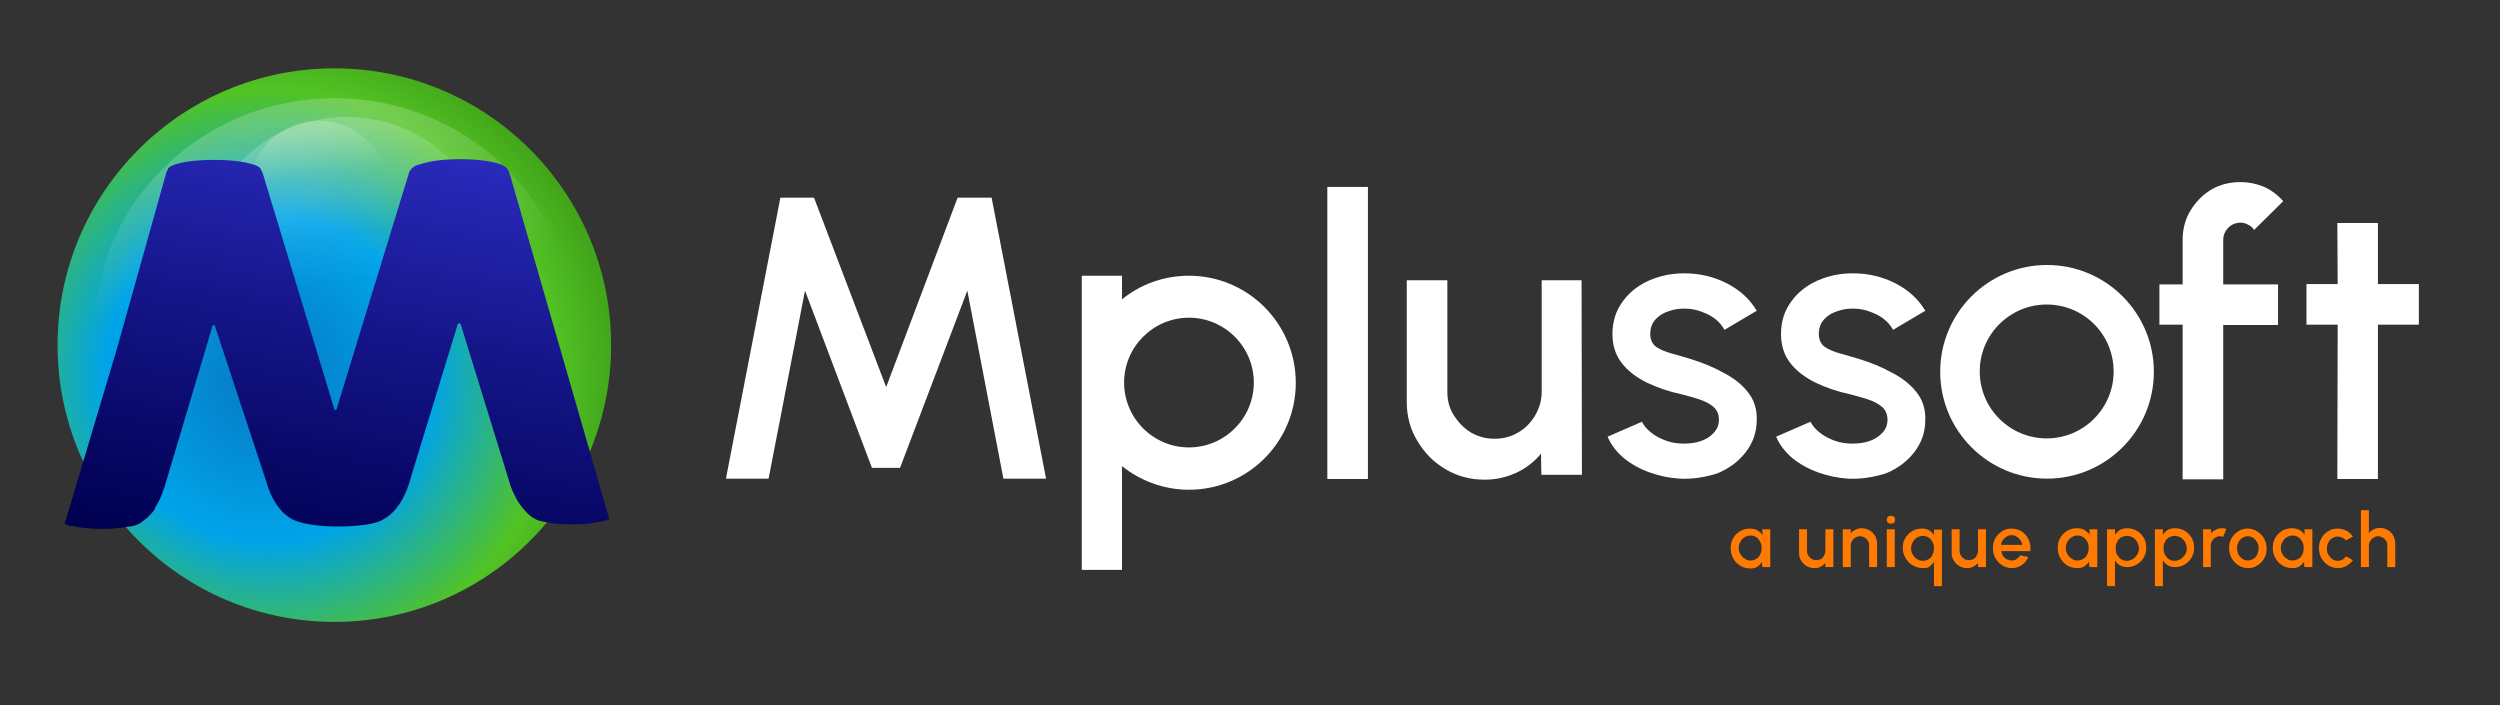
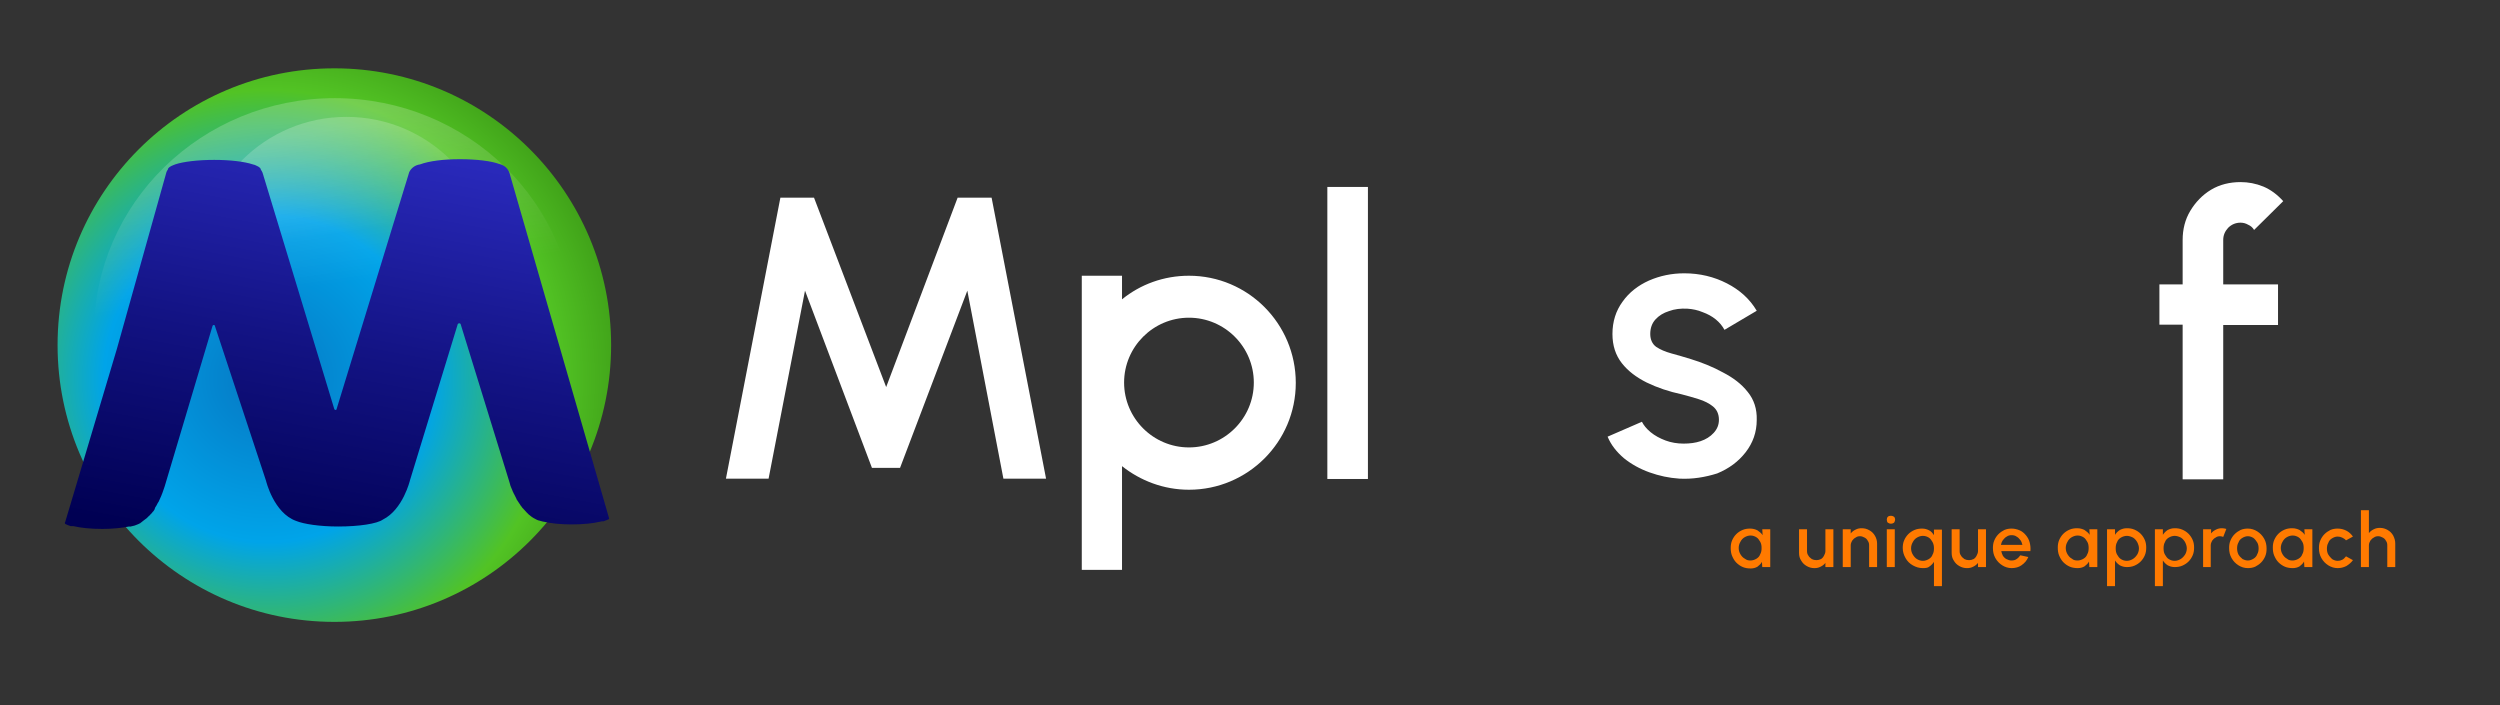
<svg xmlns="http://www.w3.org/2000/svg" version="1.1" id="Layer_1" x="0px" y="0px" viewBox="0 0 720.8 203.3" style="enable-background:new 0 0 720.8 203.3;" xml:space="preserve">
  <rect x="0" y="0" width="720.8" height="203.3" fill="#333333" stroke="none" />
  <style type="text/css">
	.st0{fill:#FF7A00;}
	.st1{fill:#FFFFFF;}
	.st2{fill-rule:evenodd;clip-rule:evenodd;fill:#FFFFFF;}
	.st3{fill:url(#SVGID_1_);}
	.st4{fill:url(#SVGID_00000065075588428955343070000018350238279465493139_);fill-opacity:0.2;}
	.st5{fill:url(#SVGID_00000093894317789577998630000016730371220067771791_);fill-opacity:0.2;}
	.st6{fill:url(#SVGID_00000181778394111238948350000006264611006962072506_);fill-opacity:0.2;}
	.st7{fill:url(#SVGID_00000123398806041009362630000016289901882204410038_);}
</style>
  <path class="st0" d="M508.1,152.6h2.3v10.9h-2.3L508,162c-0.3,0.6-0.8,1-1.3,1.4c-0.5,0.3-1.2,0.5-1.9,0.5c-0.8,0-1.6-0.1-2.3-0.4  c-0.7-0.3-1.3-0.7-1.9-1.3c-0.5-0.5-0.9-1.2-1.2-1.9c-0.3-0.7-0.4-1.5-0.4-2.3c0-0.8,0.1-1.5,0.4-2.2c0.3-0.7,0.7-1.3,1.2-1.8  c0.5-0.5,1.1-0.9,1.8-1.2c0.7-0.3,1.4-0.4,2.2-0.4c0.8,0,1.5,0.2,2.1,0.5c0.6,0.4,1.1,0.8,1.5,1.4L508.1,152.6z M504.7,161.6  c0.6,0,1.2-0.2,1.7-0.5c0.5-0.3,0.9-0.7,1.1-1.3c0.3-0.5,0.4-1.1,0.4-1.8c0-0.7-0.1-1.3-0.4-1.8c-0.3-0.5-0.6-1-1.1-1.3  c-0.5-0.3-1-0.5-1.7-0.5c-0.6,0-1.2,0.2-1.7,0.5c-0.5,0.3-0.9,0.7-1.2,1.3c-0.3,0.5-0.5,1.1-0.5,1.8c0,0.7,0.2,1.3,0.5,1.8  c0.3,0.5,0.7,1,1.3,1.3C503.6,161.5,504.1,161.6,504.7,161.6z M518.7,159.4v-6.8h2.3v6.3c0,0.5,0.1,0.9,0.4,1.3c0.2,0.4,0.6,0.7,1,1  c0.4,0.2,0.8,0.3,1.3,0.3c0.5,0,0.9-0.1,1.3-0.3c0.4-0.2,0.7-0.6,0.9-1c0.2-0.4,0.4-0.8,0.4-1.3v-6.3h2.3l0,10.9h-2.3l0-1.2  c-0.4,0.5-0.8,0.8-1.4,1.1c-0.6,0.3-1.1,0.4-1.8,0.4c-0.8,0-1.5-0.2-2.2-0.6s-1.2-0.9-1.6-1.6C518.9,161,518.7,160.3,518.7,159.4z   M541.2,156.7v6.8h-2.3v-6.3c0-0.5-0.1-0.9-0.4-1.3c-0.2-0.4-0.5-0.7-0.9-0.9c-0.4-0.2-0.8-0.4-1.3-0.4c-0.5,0-0.9,0.1-1.3,0.4  c-0.4,0.2-0.7,0.5-1,0.9c-0.2,0.4-0.4,0.8-0.4,1.3v6.3h-2.3v-10.9h2.3v1.2c0.4-0.5,0.8-0.8,1.4-1.1c0.6-0.3,1.1-0.4,1.8-0.4  c0.8,0,1.5,0.2,2.2,0.6c0.7,0.4,1.2,0.9,1.6,1.6C541,155.2,541.2,155.9,541.2,156.7z M544,152.6h2.3v10.9H544V152.6z M545.2,151  c-0.3,0-0.6-0.1-0.9-0.3c-0.2-0.2-0.3-0.5-0.3-0.9c0-0.3,0.1-0.6,0.3-0.8c0.2-0.2,0.5-0.3,0.9-0.3c0.3,0,0.6,0.1,0.9,0.3  c0.2,0.2,0.3,0.5,0.3,0.8c0,0.3-0.1,0.6-0.3,0.9C545.8,150.9,545.5,151,545.2,151z M554.4,163.8c-1.1,0-2-0.3-2.9-0.8  c-0.9-0.5-1.6-1.2-2.1-2.1c-0.5-0.9-0.8-1.8-0.8-2.9c0-0.8,0.1-1.5,0.4-2.2c0.3-0.7,0.7-1.3,1.2-1.8c0.5-0.5,1.1-0.9,1.8-1.2  c0.7-0.3,1.4-0.4,2.2-0.4c0.8,0,1.4,0.2,2,0.5c0.6,0.3,1,0.8,1.4,1.4v-1.6h2.3V169h-2.3v-7c-0.4,0.6-0.8,1-1.4,1.4  C555.9,163.7,555.2,163.8,554.4,163.8z M554.4,154.5c-0.6,0-1.2,0.2-1.7,0.5c-0.5,0.3-0.9,0.7-1.2,1.3c-0.3,0.5-0.5,1.1-0.5,1.8  c0,0.7,0.2,1.3,0.5,1.8c0.3,0.5,0.7,1,1.2,1.3c0.5,0.3,1.1,0.5,1.7,0.5c0.6,0,1.2-0.2,1.7-0.5c0.5-0.3,0.9-0.7,1.1-1.3  c0.3-0.5,0.4-1.1,0.4-1.8c0-0.7-0.1-1.2-0.4-1.8c-0.3-0.5-0.6-1-1.1-1.3C555.6,154.7,555.1,154.5,554.4,154.5z M562.7,159.4v-6.8  h2.3v6.3c0,0.5,0.1,0.9,0.4,1.3c0.2,0.4,0.6,0.7,1,1c0.4,0.2,0.8,0.3,1.3,0.3c0.5,0,0.9-0.1,1.3-0.3c0.4-0.2,0.7-0.6,0.9-1  c0.2-0.4,0.4-0.8,0.4-1.3v-6.3h2.3l0,10.9h-2.3l0-1.2c-0.4,0.5-0.8,0.8-1.4,1.1c-0.6,0.3-1.1,0.4-1.8,0.4c-0.8,0-1.5-0.2-2.2-0.6  s-1.2-0.9-1.6-1.6C562.9,161,562.7,160.3,562.7,159.4z M580,163.8c-1,0-1.9-0.3-2.7-0.8c-0.8-0.5-1.5-1.2-2-2.1  c-0.5-0.9-0.7-1.8-0.7-2.9c0-0.8,0.1-1.5,0.4-2.2c0.3-0.7,0.7-1.3,1.2-1.8c0.5-0.5,1.1-0.9,1.7-1.2c0.7-0.3,1.4-0.4,2.1-0.4  c0.8,0,1.6,0.2,2.3,0.5c0.7,0.3,1.3,0.8,1.8,1.4c0.5,0.6,0.9,1.3,1.1,2.1c0.2,0.8,0.3,1.6,0.2,2.5H577c0.1,0.5,0.3,1,0.5,1.4  c0.3,0.4,0.6,0.7,1,0.9c0.4,0.2,0.9,0.4,1.4,0.4c0.6,0,1.1-0.1,1.5-0.4c0.5-0.3,0.8-0.7,1.1-1.1l2.3,0.5c-0.4,1-1.1,1.8-2,2.4  C582.1,163.5,581.1,163.8,580,163.8z M576.9,157.1h6.2c-0.1-0.5-0.3-1-0.6-1.4c-0.3-0.4-0.7-0.8-1.1-1c-0.4-0.3-0.9-0.4-1.4-0.4  c-0.5,0-1,0.1-1.4,0.4c-0.4,0.2-0.8,0.6-1.1,1C577.2,156.1,577,156.6,576.9,157.1z M602.4,152.6h2.3v10.9h-2.3l-0.1-1.6  c-0.3,0.6-0.8,1-1.3,1.4c-0.5,0.3-1.2,0.5-1.9,0.5c-0.8,0-1.6-0.1-2.3-0.4c-0.7-0.3-1.3-0.7-1.9-1.3c-0.5-0.5-0.9-1.2-1.2-1.9  c-0.3-0.7-0.4-1.5-0.4-2.3c0-0.8,0.1-1.5,0.4-2.2c0.3-0.7,0.7-1.3,1.2-1.8c0.5-0.5,1.1-0.9,1.8-1.2c0.7-0.3,1.4-0.4,2.2-0.4  c0.8,0,1.5,0.2,2.1,0.5c0.6,0.4,1.1,0.8,1.5,1.4L602.4,152.6z M599,161.6c0.6,0,1.2-0.2,1.7-0.5c0.5-0.3,0.9-0.7,1.1-1.3  c0.3-0.5,0.4-1.1,0.4-1.8c0-0.7-0.1-1.3-0.4-1.8c-0.3-0.5-0.6-1-1.1-1.3c-0.5-0.3-1-0.5-1.7-0.5c-0.6,0-1.2,0.2-1.7,0.5  c-0.5,0.3-0.9,0.7-1.2,1.3c-0.3,0.5-0.5,1.1-0.5,1.8c0,0.7,0.2,1.3,0.5,1.8c0.3,0.5,0.7,1,1.3,1.3  C597.8,161.5,598.4,161.6,599,161.6z M609.8,169h-2.3v-16.4h2.3v1.6c0.4-0.6,0.8-1,1.4-1.4c0.6-0.3,1.2-0.5,2-0.5  c0.8,0,1.5,0.1,2.2,0.4c0.7,0.3,1.3,0.7,1.8,1.2c0.5,0.5,0.9,1.1,1.2,1.8c0.3,0.7,0.4,1.4,0.4,2.2c0,0.8-0.1,1.5-0.4,2.2  c-0.3,0.7-0.7,1.3-1.2,1.8c-0.5,0.5-1.1,0.9-1.8,1.2c-0.7,0.3-1.4,0.4-2.2,0.4c-0.8,0-1.4-0.2-2-0.5c-0.6-0.4-1-0.8-1.4-1.4V169z   M613.2,154.5c-0.6,0-1.2,0.2-1.7,0.5c-0.5,0.3-0.9,0.7-1.1,1.3c-0.3,0.5-0.4,1.1-0.4,1.8c0,0.7,0.1,1.3,0.4,1.8  c0.3,0.5,0.6,1,1.1,1.3c0.5,0.3,1,0.5,1.7,0.5c0.6,0,1.2-0.2,1.7-0.5c0.5-0.3,0.9-0.7,1.3-1.3c0.3-0.5,0.5-1.1,0.5-1.8  c0-0.6-0.2-1.2-0.5-1.8c-0.3-0.5-0.7-1-1.2-1.3C614.4,154.7,613.8,154.5,613.2,154.5z M623.6,169h-2.3v-16.4h2.3v1.6  c0.4-0.6,0.8-1,1.4-1.4c0.6-0.3,1.2-0.5,2-0.5c0.8,0,1.5,0.1,2.2,0.4c0.7,0.3,1.3,0.7,1.8,1.2c0.5,0.5,0.9,1.1,1.2,1.8  c0.3,0.7,0.4,1.4,0.4,2.2c0,0.8-0.1,1.5-0.4,2.2c-0.3,0.7-0.7,1.3-1.2,1.8c-0.5,0.5-1.1,0.9-1.8,1.2c-0.7,0.3-1.4,0.4-2.2,0.4  c-0.8,0-1.4-0.2-2-0.5c-0.6-0.4-1-0.8-1.4-1.4V169z M627,154.5c-0.6,0-1.2,0.2-1.7,0.5c-0.5,0.3-0.9,0.7-1.1,1.3  c-0.3,0.5-0.4,1.1-0.4,1.8c0,0.7,0.1,1.3,0.4,1.8c0.3,0.5,0.6,1,1.1,1.3c0.5,0.3,1,0.5,1.7,0.5c0.6,0,1.2-0.2,1.7-0.5  c0.5-0.3,0.9-0.7,1.3-1.3c0.3-0.5,0.5-1.1,0.5-1.8c0-0.6-0.2-1.2-0.5-1.8c-0.3-0.5-0.7-1-1.2-1.3C628.2,154.7,627.6,154.5,627,154.5  z M635.2,163.5v-10.9h2.3v1.2c0.4-0.5,0.8-0.8,1.4-1.1c0.6-0.3,1.1-0.4,1.8-0.4c0.4,0,0.8,0.1,1.2,0.2l-0.9,2.3  c-0.3-0.1-0.6-0.2-0.9-0.2c-0.5,0-0.9,0.1-1.3,0.4c-0.4,0.2-0.7,0.5-1,0.9c-0.2,0.4-0.4,0.8-0.4,1.3v6.3H635.2z M648.1,163.8  c-1,0-1.9-0.3-2.7-0.8c-0.8-0.5-1.5-1.2-2-2.1c-0.5-0.9-0.7-1.8-0.7-2.9c0-0.8,0.1-1.5,0.4-2.2c0.3-0.7,0.7-1.3,1.2-1.8  c0.5-0.5,1.1-0.9,1.7-1.2c0.7-0.3,1.4-0.4,2.1-0.4c1,0,1.9,0.3,2.7,0.8c0.8,0.5,1.5,1.2,2,2.1c0.5,0.9,0.7,1.8,0.7,2.9  c0,0.8-0.1,1.5-0.4,2.2c-0.3,0.7-0.7,1.3-1.2,1.8c-0.5,0.5-1.1,0.9-1.7,1.2C649.5,163.7,648.8,163.8,648.1,163.8z M648.1,161.6  c0.6,0,1.1-0.2,1.6-0.5c0.5-0.3,0.9-0.7,1.1-1.3c0.3-0.5,0.4-1.1,0.4-1.7c0-0.6-0.1-1.2-0.4-1.7c-0.3-0.5-0.7-1-1.1-1.3  c-0.5-0.3-1-0.5-1.6-0.5c-0.6,0-1.1,0.2-1.6,0.5c-0.5,0.3-0.9,0.7-1.1,1.3c-0.3,0.5-0.4,1.1-0.4,1.7c0,0.6,0.1,1.2,0.4,1.8  c0.3,0.5,0.7,0.9,1.2,1.3C647,161.4,647.5,161.6,648.1,161.6z M664.4,152.6h2.3v10.9h-2.3l-0.1-1.6c-0.3,0.6-0.8,1-1.3,1.4  c-0.5,0.3-1.2,0.5-1.9,0.5c-0.8,0-1.6-0.1-2.3-0.4c-0.7-0.3-1.3-0.7-1.9-1.3c-0.5-0.5-0.9-1.2-1.2-1.9c-0.3-0.7-0.4-1.5-0.4-2.3  c0-0.8,0.1-1.5,0.4-2.2c0.3-0.7,0.7-1.3,1.2-1.8c0.5-0.5,1.1-0.9,1.8-1.2c0.7-0.3,1.4-0.4,2.2-0.4c0.8,0,1.5,0.2,2.1,0.5  c0.6,0.4,1.1,0.8,1.5,1.4L664.4,152.6z M661,161.6c0.6,0,1.2-0.2,1.7-0.5c0.5-0.3,0.9-0.7,1.1-1.3c0.3-0.5,0.4-1.1,0.4-1.8  c0-0.7-0.1-1.3-0.4-1.8c-0.3-0.5-0.6-1-1.1-1.3c-0.5-0.3-1-0.5-1.7-0.5c-0.6,0-1.2,0.2-1.7,0.5c-0.5,0.3-0.9,0.7-1.2,1.3  c-0.3,0.5-0.5,1.1-0.5,1.8c0,0.7,0.2,1.3,0.5,1.8c0.3,0.5,0.7,1,1.3,1.3C659.8,161.5,660.4,161.6,661,161.6z M676.4,160.4l2,1.1  c-0.5,0.7-1.1,1.2-1.9,1.7c-0.8,0.4-1.6,0.6-2.5,0.6c-1,0-1.9-0.3-2.7-0.8c-0.8-0.5-1.5-1.2-2-2.1c-0.5-0.9-0.7-1.8-0.7-2.9  c0-0.8,0.1-1.5,0.4-2.2c0.3-0.7,0.7-1.3,1.2-1.8c0.5-0.5,1.1-0.9,1.7-1.2c0.7-0.3,1.4-0.4,2.1-0.4c0.9,0,1.7,0.2,2.5,0.6  c0.8,0.4,1.4,1,1.9,1.7l-2,1.1c-0.3-0.4-0.7-0.6-1.1-0.8c-0.4-0.2-0.8-0.3-1.3-0.3c-0.6,0-1.1,0.2-1.6,0.5c-0.5,0.3-0.9,0.7-1.1,1.3  c-0.3,0.5-0.4,1.1-0.4,1.7c0,0.6,0.1,1.2,0.4,1.7c0.3,0.5,0.7,0.9,1.1,1.3c0.5,0.3,1,0.5,1.6,0.5c0.5,0,0.9-0.1,1.3-0.3  S676.1,160.8,676.4,160.4z M690.6,156.7v6.8h-2.3v-6.3c0-0.5-0.1-0.9-0.4-1.3c-0.2-0.4-0.5-0.7-0.9-0.9c-0.4-0.2-0.8-0.4-1.3-0.4  c-0.5,0-0.9,0.1-1.3,0.4c-0.4,0.2-0.7,0.5-1,0.9c-0.2,0.4-0.4,0.8-0.4,1.3v6.3h-2.3v-16.4h2.3v6.6c0.4-0.5,0.8-0.8,1.4-1.1  c0.6-0.3,1.1-0.4,1.8-0.4c0.8,0,1.5,0.2,2.2,0.6c0.7,0.4,1.2,0.9,1.6,1.6C690.4,155.2,690.6,155.9,690.6,156.7z" />
  <g>
    <g>
      <rect x="382.7" y="53.9" class="st1" width="11.7" height="84.2" />
-       <path class="st1" d="M405.6,115.9V80.8h11.7V113c0,2.5,0.6,4.8,1.9,6.8s2.9,3.7,4.9,4.9c2.1,1.2,4.3,1.8,6.8,1.8    c2.5,0,4.8-0.6,6.8-1.8c2.1-1.2,3.7-2.9,4.9-4.9c1.2-2.1,1.9-4.3,1.9-6.8V80.8H456l0.1,56.1h-11.7l-0.1-6.1    c-1.9,2.3-4.3,4.2-7.1,5.5c-2.8,1.3-5.9,2-9.1,2c-4.2,0-7.9-1-11.3-3c-3.4-2-6.1-4.7-8.1-8.1C406.6,123.8,405.6,120,405.6,115.9z" />
      <path class="st1" d="M484.2,138c-3-0.2-5.8-0.8-8.6-1.8c-2.8-1-5.3-2.4-7.4-4.1c-2.1-1.8-3.7-3.8-4.7-6.2l9.9-4.3    c0.5,1,1.3,2,2.5,3c1.2,1,2.7,1.8,4.3,2.4c1.6,0.6,3.4,0.9,5.2,0.9c1.8,0,3.4-0.2,4.9-0.7c1.5-0.5,2.8-1.3,3.8-2.4    s1.5-2.3,1.5-3.8c0-1.6-0.6-2.9-1.7-3.8c-1.1-0.9-2.5-1.6-4.1-2.1c-1.6-0.5-3.3-1-4.9-1.4c-3.7-0.8-7-1.9-10.1-3.4    c-3-1.5-5.4-3.3-7.2-5.6c-1.8-2.3-2.7-5.1-2.7-8.4c0-3.6,1-6.7,2.9-9.3c1.9-2.7,4.5-4.7,7.6-6.1c3.2-1.4,6.6-2.1,10.2-2.1    c4.5,0,8.6,1,12.3,2.9c3.7,1.9,6.6,4.5,8.6,7.9l-9.3,5.5c-0.6-1.1-1.4-2.1-2.5-3c-1.1-0.9-2.4-1.6-3.8-2.1c-1.4-0.6-2.9-0.9-4.4-1    c-1.9-0.1-3.7,0.1-5.3,0.7c-1.6,0.5-2.9,1.3-3.9,2.4c-1,1.1-1.5,2.5-1.5,4.2c0,1.6,0.6,2.9,1.7,3.7c1.2,0.8,2.6,1.4,4.4,1.9    c1.8,0.5,3.6,1,5.5,1.6c3.3,1,6.5,2.3,9.4,3.9c2.9,1.5,5.3,3.3,7.1,5.6c1.8,2.2,2.7,4.9,2.6,8.1c0,3.5-1.1,6.6-3.2,9.3    c-2.1,2.7-4.8,4.7-8.2,6.1C491.6,137.6,488,138.2,484.2,138z" />
-       <path class="st1" d="M532.8,138c-3-0.2-5.8-0.8-8.6-1.8s-5.3-2.4-7.4-4.1c-2.1-1.8-3.7-3.8-4.7-6.2l9.9-4.3c0.5,1,1.3,2,2.5,3    c1.2,1,2.7,1.8,4.3,2.4c1.6,0.6,3.4,0.9,5.2,0.9c1.8,0,3.4-0.2,4.9-0.7c1.5-0.5,2.8-1.3,3.8-2.4c1-1,1.5-2.3,1.5-3.8    c0-1.6-0.6-2.9-1.7-3.8c-1.1-0.9-2.5-1.6-4.1-2.1s-3.3-1-4.9-1.4c-3.7-0.8-7-1.9-10.1-3.4c-3-1.5-5.4-3.3-7.2-5.6    c-1.8-2.3-2.7-5.1-2.7-8.4c0-3.6,1-6.7,2.9-9.3c1.9-2.7,4.5-4.7,7.6-6.1c3.2-1.4,6.6-2.1,10.2-2.1c4.5,0,8.6,1,12.3,2.9    c3.7,1.9,6.6,4.5,8.6,7.9l-9.3,5.5c-0.6-1.1-1.4-2.1-2.5-3c-1.1-0.9-2.4-1.6-3.8-2.1c-1.4-0.6-2.9-0.9-4.4-1    c-1.9-0.1-3.7,0.1-5.3,0.7c-1.6,0.5-2.9,1.3-3.9,2.4c-1,1.1-1.5,2.5-1.5,4.2c0,1.6,0.6,2.9,1.7,3.7c1.2,0.8,2.6,1.4,4.4,1.9    c1.8,0.5,3.6,1,5.5,1.6c3.3,1,6.5,2.3,9.4,3.9c2.9,1.5,5.3,3.3,7.1,5.6c1.8,2.2,2.7,4.9,2.6,8.1c0,3.5-1.1,6.6-3.2,9.3    c-2.1,2.7-4.8,4.7-8.2,6.1C540.1,137.6,536.5,138.2,532.8,138z" />
      <path class="st1" d="M641,69.2V82h15.8v11.7H641v44.5h-11.7V93.6h-6.7V82h6.7V69.2c0-3.1,0.7-5.9,2.2-8.4c1.5-2.5,3.5-4.6,6-6.1    c2.5-1.5,5.4-2.2,8.5-2.2c2.2,0,4.4,0.4,6.6,1.3c2.1,0.9,4,2.3,5.7,4.2l-8.4,8.3c-0.4-0.7-1-1.2-1.7-1.5c-0.7-0.4-1.4-0.6-2.2-0.6    c-1.4,0-2.6,0.5-3.6,1.5C641.5,66.7,641,67.8,641,69.2z" />
-       <polygon class="st1" points="697.4,93.6 685.6,93.6 685.6,138.1 673.9,138.1 674,93.6 665,93.6 665,81.9 674,81.9 673.9,64.3     685.6,64.3 685.6,81.9 697.4,81.9   " />
      <path class="st1" d="M342.8,79.5c-7.3,0-14,2.5-19.3,6.8v-6.8h-11.6v84.8h11.6v-29.9c5.3,4.2,12,6.8,19.3,6.8    c17,0,30.8-13.8,30.8-30.8C373.6,93.3,359.8,79.5,342.8,79.5z M342.8,129c-10.3,0-18.7-8.4-18.7-18.7s8.4-18.7,18.7-18.7    c10.3,0,18.7,8.4,18.7,18.7S353.1,129,342.8,129z" />
      <polygon class="st1" points="209.3,138 225,57 234.7,57 255.5,111.6 276.1,57 285.9,57 301.6,138 289.3,138 278.9,83.8     259.5,134.9 251.4,134.9 232.1,83.8 221.6,138   " />
-       <path class="st2" d="M590.1,126.4c10.6,0,19.3-8.6,19.3-19.3s-8.6-19.3-19.3-19.3c-10.6,0-19.3,8.6-19.3,19.3    S579.5,126.4,590.1,126.4z M590.2,138c17,0,30.8-13.8,30.8-30.8s-13.8-30.8-30.8-30.8c-17,0-30.8,13.8-30.8,30.8    S573.2,138,590.2,138z" />
    </g>
  </g>
  <g>
    <radialGradient id="SVGID_1_" cx="1412.484" cy="721.917" r="7.991228e-02" gradientTransform="matrix(1278.999 -263.499 -264.926 -1285.924 -1615236.5 1300632.25)" gradientUnits="userSpaceOnUse">
      <stop offset="2.403850e-02" style="stop-color:#067AC5" />
      <stop offset="0.447" style="stop-color:#00A4E9" />
      <stop offset="0.789" style="stop-color:#52C324" />
      <stop offset="1" style="stop-color:#3D9C17" />
    </radialGradient>
    <ellipse class="st3" cx="96.4" cy="99.5" rx="79.8" ry="79.8" />
    <linearGradient id="SVGID_00000092416503768720134660000008798268156539007633_" gradientUnits="userSpaceOnUse" x1="87.806" y1="1914.922" x2="101.551" y2="1817.309" gradientTransform="matrix(1 0 0 -1 0 1949.495)">
      <stop offset="0" style="stop-color:#FFFFFF" />
      <stop offset="0.488" style="stop-color:#FFFFFF;stop-opacity:0" />
    </linearGradient>
    <ellipse style="fill:url(#SVGID_00000092416503768720134660000008798268156539007633_);fill-opacity:0.2;" cx="96.5" cy="96" rx="69.4" ry="67.7" />
    <linearGradient id="SVGID_00000052078489729280284580000016998034199848054194_" gradientUnits="userSpaceOnUse" x1="94.378" y1="1911.87" x2="103.144" y2="1851.018" gradientTransform="matrix(1 0 0 -1 0 1949.495)">
      <stop offset="0" style="stop-color:#FFFFFF" />
      <stop offset="0.488" style="stop-color:#FFFFFF;stop-opacity:0" />
    </linearGradient>
    <ellipse style="fill:url(#SVGID_00000052078489729280284580000016998034199848054194_);fill-opacity:0.2;" cx="99.9" cy="75.9" rx="42.4" ry="42.2" />
    <linearGradient id="SVGID_00000058573201853381380860000003535864721279040679_" gradientUnits="userSpaceOnUse" x1="89.289" y1="1912.812" x2="93.447" y2="1884.03" gradientTransform="matrix(1 0 0 -1 0 1949.495)">
      <stop offset="0" style="stop-color:#FFFFFF" />
      <stop offset="0.488" style="stop-color:#FFFFFF;stop-opacity:0" />
    </linearGradient>
-     <circle style="fill:url(#SVGID_00000058573201853381380860000003535864721279040679_);fill-opacity:0.2;" cx="91.9" cy="54.8" r="20" />
    <linearGradient id="SVGID_00000005977446871237674830000004567221335736124288_" gradientUnits="userSpaceOnUse" x1="117.287" y1="1908.225" x2="94.631" y2="1787.616" gradientTransform="matrix(1 0 0 -1 0 1949.495)">
      <stop offset="0" style="stop-color:#2A2ABD" />
      <stop offset="0.5" style="stop-color:#131384" />
      <stop offset="1" style="stop-color:#000053" />
    </linearGradient>
    <path style="fill:url(#SVGID_00000005977446871237674830000004567221335736124288_);" d="M132.6,45.9c4.8,0,9,0.5,11.4,1.4   c1.4,0.3,2.5,1.3,2.9,2.6h0l28.7,99.5c0,0,0,0.1,0,0.1h0c0,0,0,0,0,0v0c0,0,0,0,0,0c0,0,0,0,0,0v0c0,0,0,0,0,0v0c0,0,0,0,0,0   c0,0,0,0,0,0.1c0,0,0,0,0,0c0,0,0,0,0,0c0,0,0,0,0,0c0,0,0,0,0,0v0c0,0,0,0,0,0c0,0,0,0,0,0c0,0,0,0,0,0c0,0,0,0,0,0c0,0,0,0,0,0   c0,0,0,0,0,0c0,0,0,0,0,0s0,0,0,0c0,0,0,0,0,0c0,0,0,0,0,0c0,0,0,0,0,0s0,0,0,0c0,0,0,0,0,0c0,0,0,0,0,0c0,0,0,0,0,0c0,0,0,0,0,0   c0,0,0,0,0,0c0,0,0,0,0,0c0,0,0,0,0,0c0,0,0,0,0,0c0,0-0.1,0.1-0.1,0.1c0,0,0,0,0,0c0,0,0,0,0,0l0,0c0,0,0,0,0,0l0,0c0,0,0,0,0,0   c0,0,0,0,0,0c0,0,0,0,0,0c0,0,0,0,0,0c0,0,0,0,0,0c0,0,0,0,0,0c0,0,0,0,0,0c0,0,0,0,0,0c0,0,0,0,0,0c0,0,0,0,0,0c0,0,0,0,0,0   c0,0,0,0,0,0c0,0,0,0,0,0c0,0,0,0,0,0c0,0,0,0,0,0c0,0,0,0,0,0c-0.4,0.2-0.9,0.4-1.5,0.6c0,0,0,0-0.1,0c0,0-0.1,0-0.1,0   c0,0,0,0-0.1,0c0,0-0.1,0-0.1,0c0,0,0,0-0.1,0c-0.1,0-0.2,0.1-0.4,0.1c0,0,0,0,0,0c-2.1,0.5-5,0.8-8.3,0.8c-3.2,0-6-0.3-8.1-0.8   c0,0,0,0,0,0c0,0-0.1,0-0.1,0c-0.5-0.1-1-0.3-1.5-0.4c-0.4-0.2-0.7-0.3-1-0.5c-0.6-0.3-1.1-0.7-1.7-1.2c0,0-0.1-0.1-0.1-0.1   c-0.1-0.1-0.2-0.2-0.3-0.3c0,0-0.1-0.1-0.1-0.1c-0.4-0.4-0.7-0.8-1.1-1.2c0,0-0.1-0.1-0.1-0.1c0,0-0.1-0.1-0.1-0.1   c-0.1-0.1-0.1-0.2-0.2-0.3c-0.1-0.1-0.1-0.2-0.2-0.2c0-0.1-0.1-0.1-0.1-0.2c-0.3-0.4-0.5-0.8-0.8-1.2c-0.1-0.1-0.1-0.2-0.2-0.3   c-0.1-0.1-0.2-0.3-0.2-0.4c-0.1-0.2-0.2-0.4-0.3-0.6c-0.1-0.1-0.1-0.3-0.2-0.4c-0.1-0.1-0.1-0.3-0.2-0.4c0,0,0-0.1-0.1-0.1   c0,0,0-0.1,0-0.1c-0.1-0.2-0.2-0.4-0.3-0.6c0-0.1-0.1-0.2-0.1-0.3c-0.1-0.2-0.2-0.5-0.3-0.7c-0.2-0.4-0.3-0.8-0.4-1.2   c-0.2-0.6-0.3-1-0.3-1l-13.9-45h0c-0.1-0.1-0.2-0.2-0.4-0.2c-0.1,0-0.3,0.1-0.4,0.2h0l-13.8,45.1c0,0-2,8.4-7.8,11.3   c-1.7,1.2-6.8,2-12.9,2c-5.3,0-9.9-0.7-12.1-1.6c-6.5-2.3-8.7-11.6-8.7-11.6L61.9,93.8c-0.1-0.1-0.2-0.1-0.3-0.1   c-0.1,0-0.2,0.1-0.3,0.2l-13.6,45.6c0,0-0.3,1.1-0.9,2.7c0,0.1-0.1,0.2-0.1,0.2c0,0.1-0.1,0.2-0.1,0.3c0,0.1,0,0.1-0.1,0.2   c0,0.1-0.1,0.2-0.1,0.3c0,0.1-0.1,0.1-0.1,0.2c-0.1,0.3-0.3,0.6-0.4,0.9c-0.1,0.2-0.2,0.5-0.4,0.7c-0.2,0.5-0.5,0.9-0.8,1.4   c0,0,0,0,0,0.1c0,0.1-0.1,0.1-0.1,0.2c0,0,0,0,0,0.1c-0.1,0.2-0.2,0.3-0.3,0.5c0,0.1-0.1,0.1-0.2,0.2c-0.2,0.3-0.4,0.5-0.7,0.8   c-0.2,0.2-0.3,0.4-0.5,0.5c-0.2,0.2-0.3,0.3-0.5,0.5c0,0-0.1,0.1-0.1,0.1c-0.4,0.3-0.8,0.6-1.2,0.9c0,0-0.1,0.1-0.1,0.1   c-0.1,0.1-0.3,0.2-0.4,0.3c0,0-0.1,0-0.1,0.1c0,0-0.1,0.1-0.2,0.1c0,0,0,0,0,0c-0.1,0.1-0.3,0.1-0.4,0.2c-0.2,0.1-0.3,0.1-0.5,0.2   c-0.4,0.2-0.8,0.3-1.3,0.4c-0.1,0-0.2,0-0.3,0.1c-0.1,0-0.2,0-0.3,0c-0.1,0-0.2,0-0.3,0c-2,0.4-4.7,0.7-7.7,0.7   c-3.3,0-6.2-0.3-8.3-0.8c0,0-0.1,0-0.1,0c0,0-0.1,0-0.1,0c0,0-0.1,0-0.1,0c0,0,0,0-0.1,0c0,0-0.1,0-0.1,0c0,0-0.1,0-0.1,0   c0,0,0,0,0,0c0,0-0.1,0-0.1,0c0,0,0,0-0.1,0c-0.6-0.2-1.1-0.4-1.5-0.6c0,0,0,0,0,0c0,0-0.1,0-0.1-0.1l0,0c0,0,0,0,0,0c0,0,0,0,0,0   c0,0,0,0,0,0c0,0,0,0,0,0c0,0,0,0,0,0c0,0,0,0,0,0s0,0,0,0c0,0,0,0,0,0c0,0,0,0,0,0l0,0c0,0,0,0,0,0l0,0c0,0,0,0,0,0c0,0,0,0,0,0   c0,0,0,0,0,0c0,0,0,0,0,0c0,0,0,0,0,0c0,0,0,0,0,0c0,0,0,0-0.1-0.1l0,0c0,0,0,0,0-0.1c0,0,0,0,0,0c0,0,0,0,0,0l0,0c0,0,0,0,0,0   c0,0,0,0,0,0c0,0,0,0,0,0c0,0,0,0,0,0c0,0,0,0,0,0c0,0,0,0,0,0c0,0,0,0,0,0c0,0,0,0,0,0c0,0,0,0,0,0c0,0,0,0,0,0c0,0,0,0,0,0   c0,0,0,0,0,0c0,0,0,0,0,0c0,0,0,0,0,0c0,0,0,0,0,0c0,0,0,0,0,0s0,0,0,0v0c0,0,0,0,0,0c0,0,0,0,0,0c0,0,0,0,0,0s0,0,0,0c0,0,0,0,0,0   c0,0,0,0,0,0c0,0,0,0,0,0v0v0l0,0c0-0.1,0-0.2,0.1-0.3l14.9-49.9l0,0L48,49.6c0.1-0.2,0.2-0.5,0.4-0.7c0-0.5,0.6-0.9,1.6-1.3   c0.2-0.1,0.4-0.1,0.5-0.2c2.4-0.8,6.6-1.3,11.3-1.3c4.6,0,8.7,0.5,11.1,1.3c0.4,0.1,0.8,0.2,1.1,0.4c0.7,0.3,1.2,0.7,1.2,1.1   c0.2,0.3,0.4,0.6,0.5,0.9l20.7,68.2l0,0c0.1,0.1,0.2,0.2,0.3,0.2c0.1,0,0.2,0,0.3-0.1l21-68.5c0.6-1.2,1.7-2,3.1-2.2   C123.8,46.4,127.9,45.9,132.6,45.9z" />
  </g>
</svg>